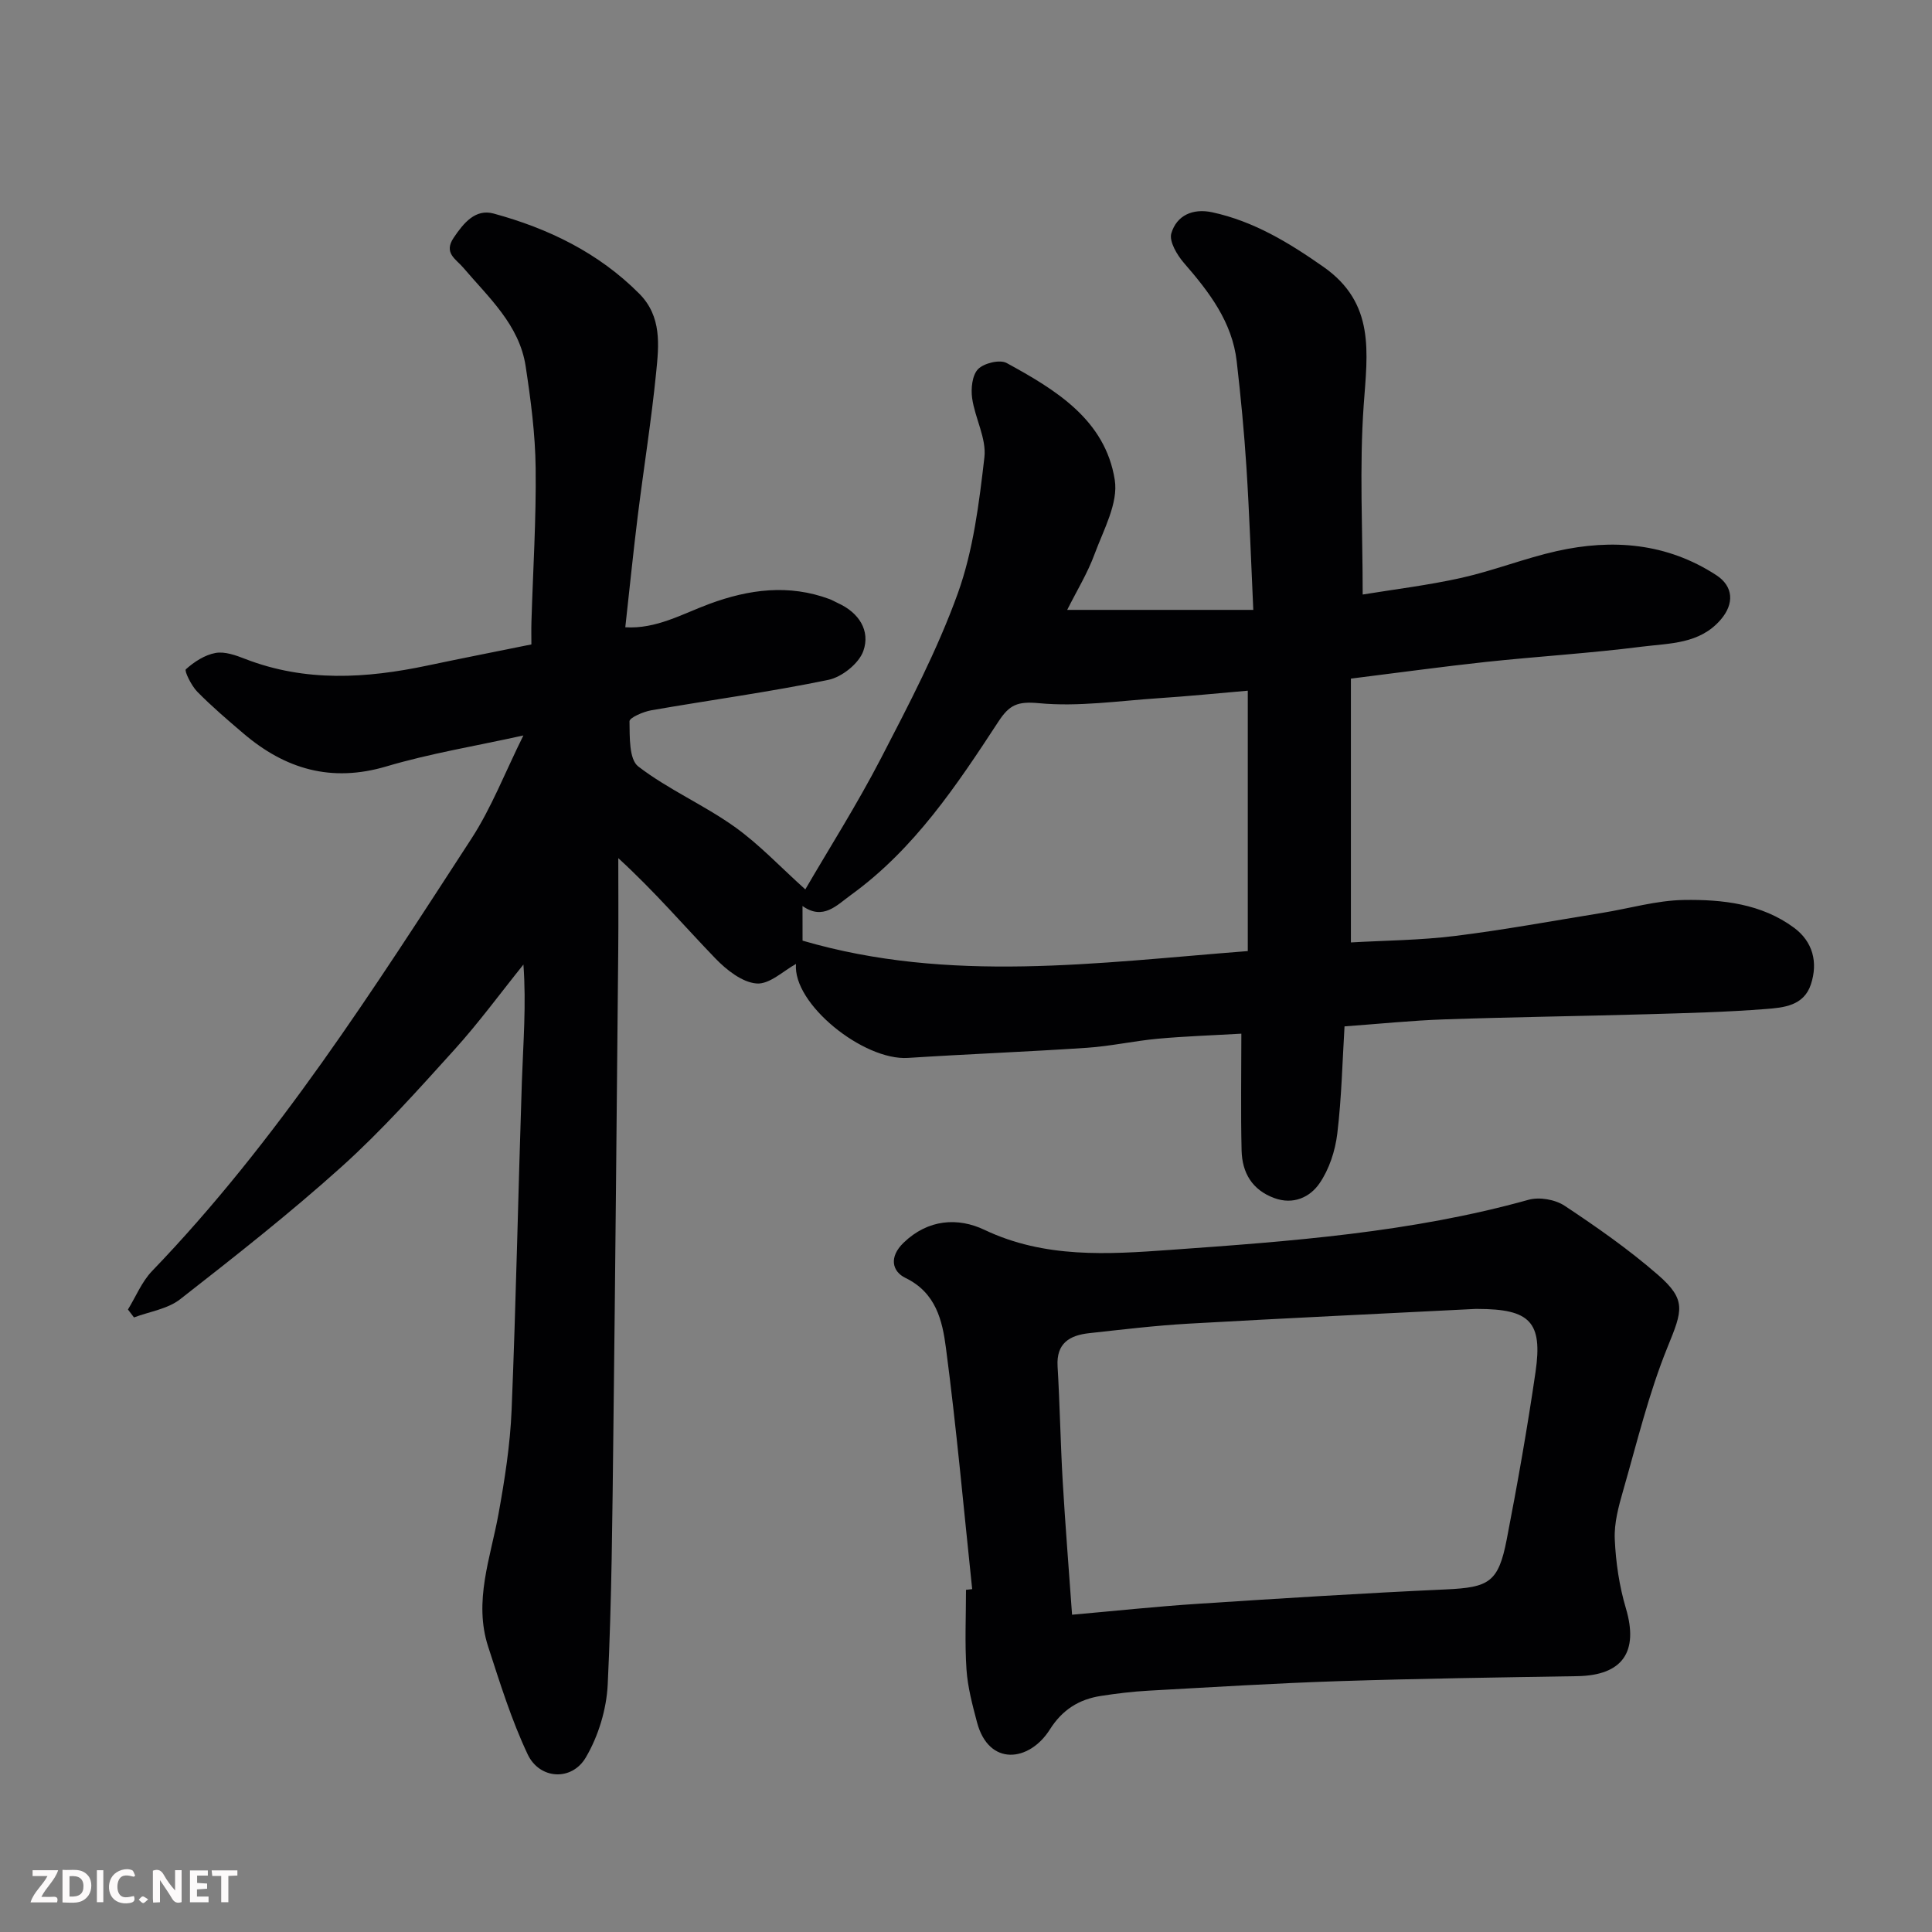
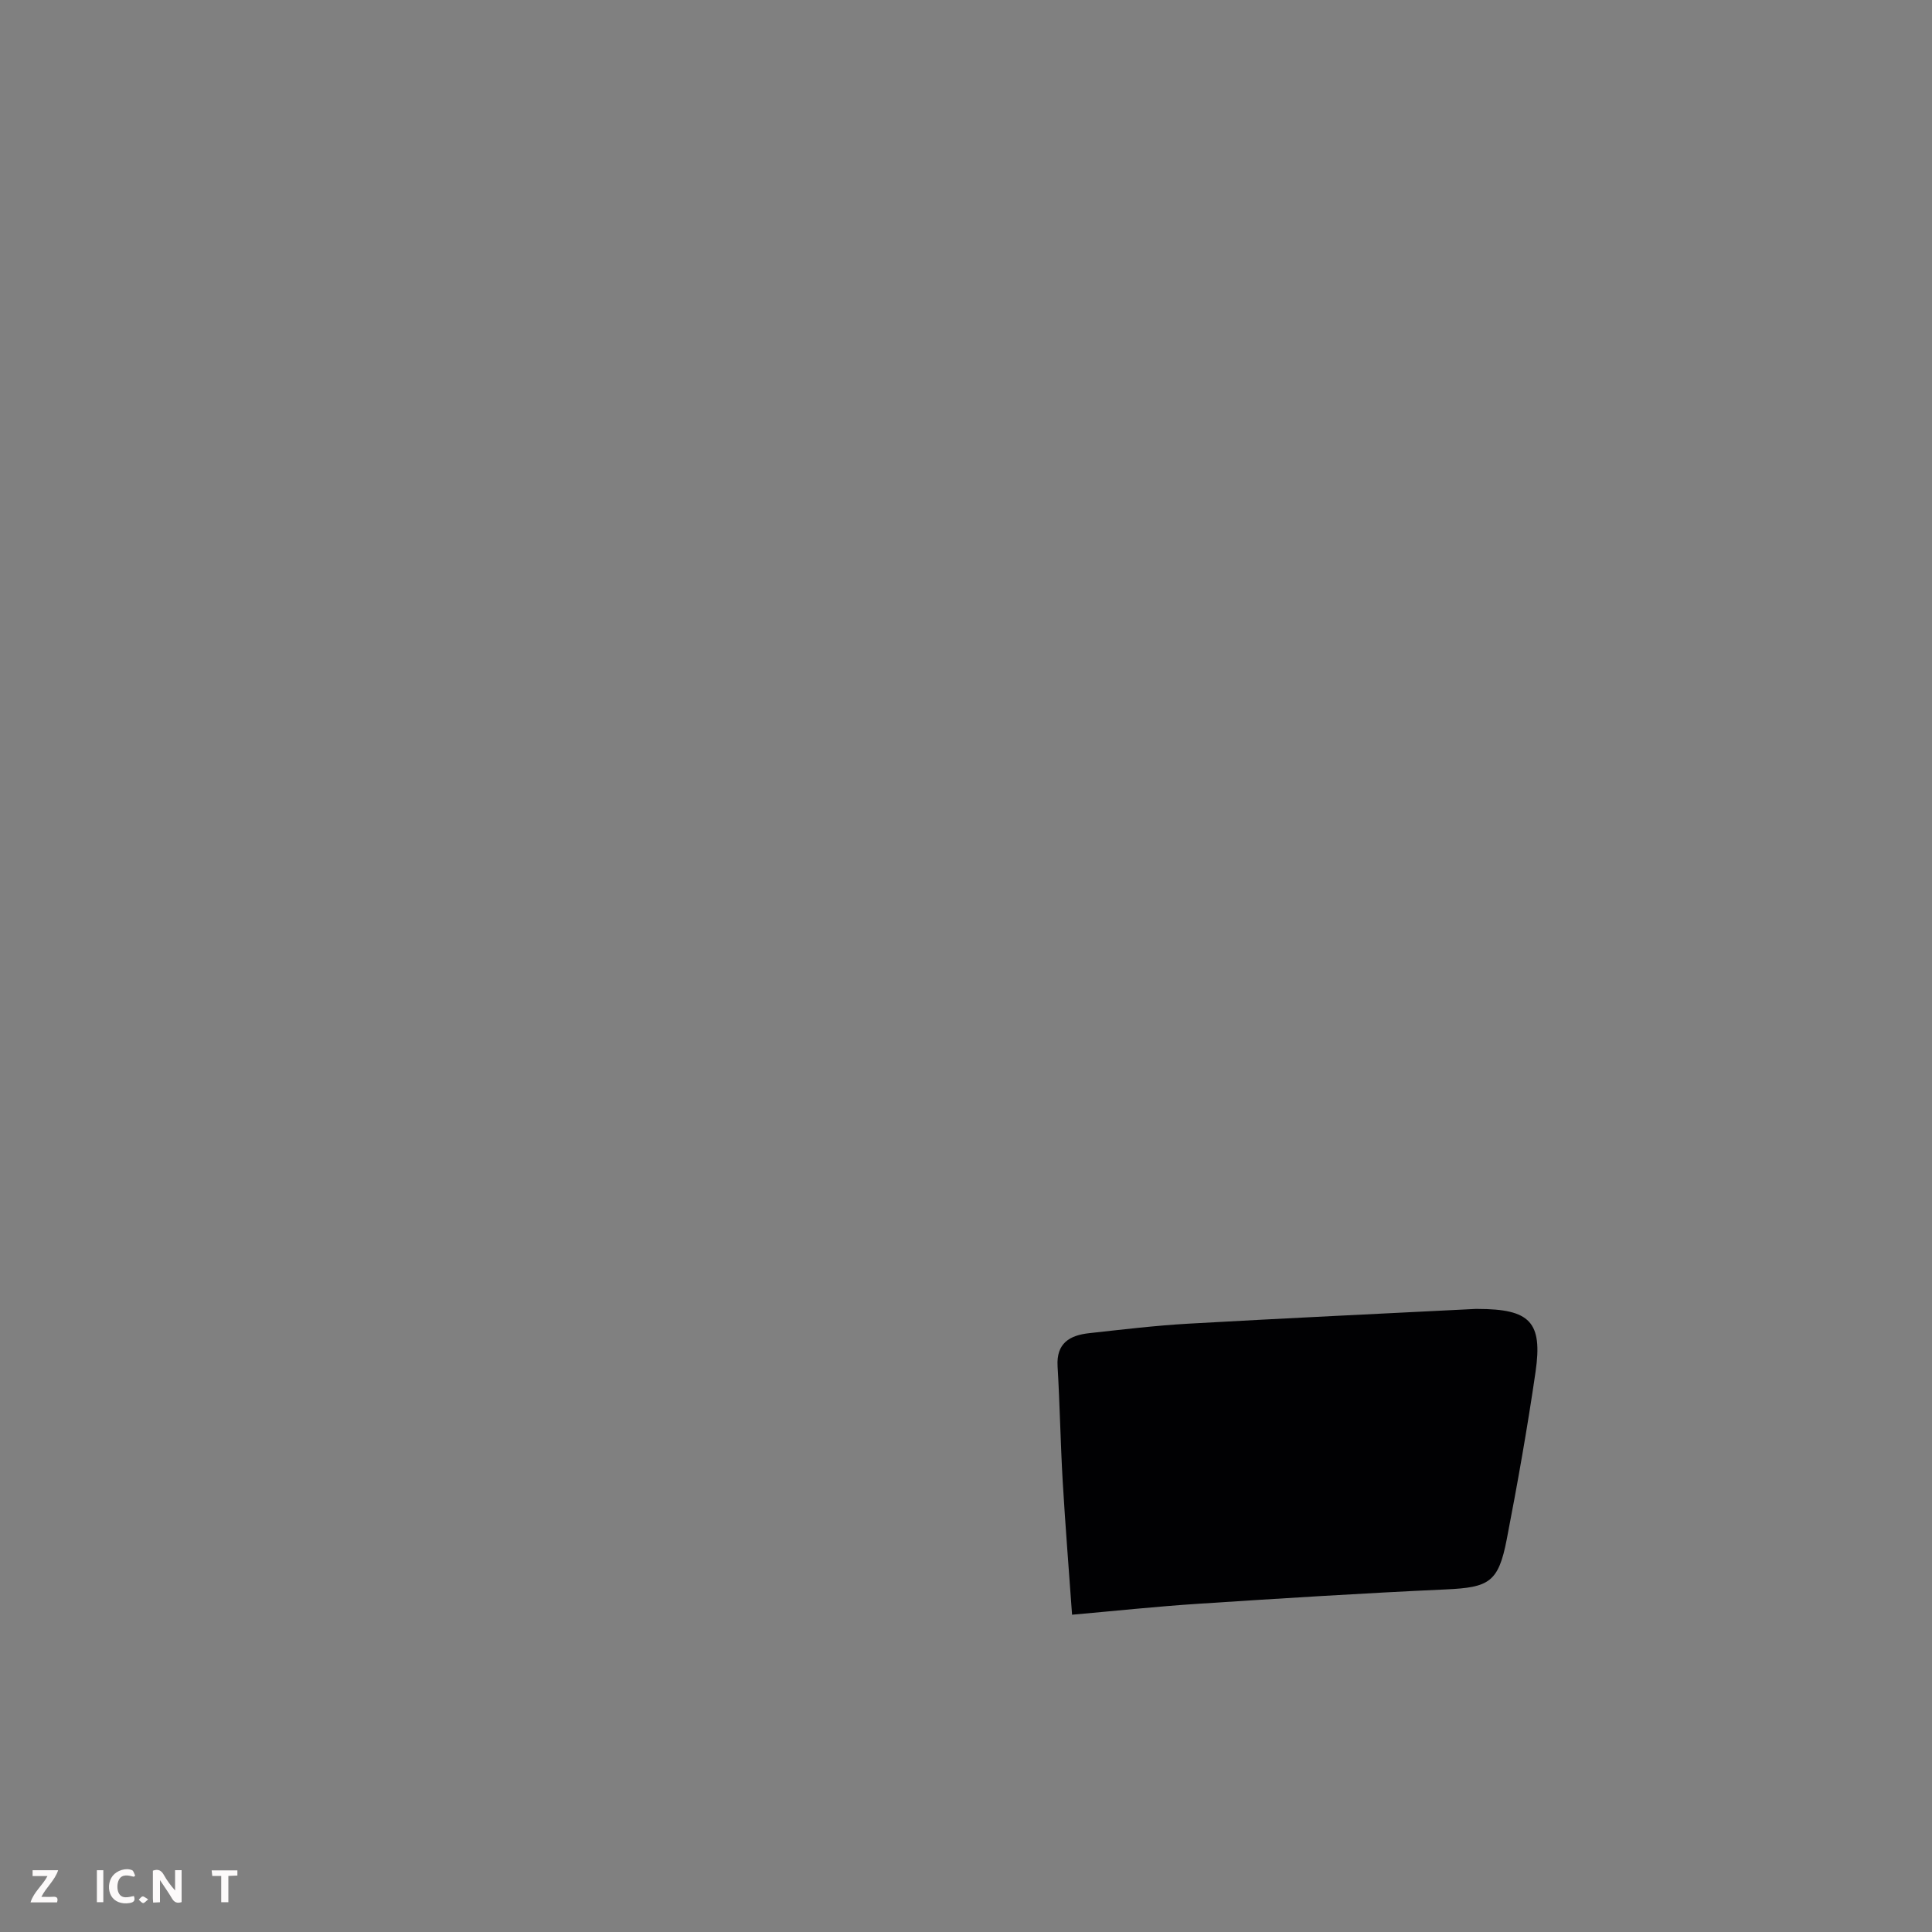
<svg xmlns="http://www.w3.org/2000/svg" enable-background="new 0 0 400 400" viewBox="0 0 400 400">
  <rect x="0" y="0" width="400" height="400" fill="#808080" stroke="none" />
-   <path d="m279.69 140.5v54.62c6.91-.4 14.28-.44 21.55-1.34 10.2-1.26 20.33-3.14 30.48-4.78 5.64-.91 11.25-2.58 16.9-2.67 7.98-.13 16.1.77 22.83 5.76 3.85 2.86 5 7.11 3.47 11.73-1.46 4.42-5.64 4.8-9.26 5.08-8.24.65-16.52.85-24.79 1.09-13.93.4-27.87.58-41.8 1.06-6.76.23-13.51.93-20.7 1.45-.44 7.18-.6 14.74-1.5 22.21-.43 3.56-1.67 7.37-3.68 10.29-1.97 2.86-5.41 4.51-9.38 3.04-4.59-1.69-6.63-5.25-6.75-9.81-.19-7.84-.05-15.69-.05-24.22-5.97.35-11.66.53-17.32 1.05-4.89.45-9.72 1.54-14.61 1.87-12.36.83-24.74 1.3-37.1 2.1-9.19.59-23.88-11.17-23.18-19.45-2.54 1.37-5.47 4.25-8.15 4.04-2.99-.23-6.24-2.81-8.53-5.18-6.46-6.69-12.49-13.79-20.11-20.77 0 6.34.05 12.67-.01 19.01-.32 33.27-.61 66.53-1.01 99.8-.21 17.44-.33 34.88-1.17 52.29-.25 5.14-1.93 10.67-4.54 15.1-2.92 4.96-9.58 4.54-12.03-.65-3.37-7.13-5.73-14.76-8.18-22.29-3.06-9.42.5-18.41 2.15-27.54 1.28-7.07 2.4-14.24 2.7-21.4.93-22.69 1.37-45.4 2.13-68.1.27-7.92.93-15.83.32-24.19-4.75 5.9-9.24 12.05-14.32 17.66-7.5 8.29-14.99 16.69-23.28 24.16-10.72 9.65-22.1 18.59-33.48 27.48-2.59 2.02-6.34 2.55-9.55 3.76-.42-.55-.84-1.1-1.25-1.64 1.64-2.67 2.86-5.74 4.98-7.95 25.95-26.97 45.88-58.38 66.13-89.53 4.15-6.39 6.94-13.67 10.76-21.37-9.91 2.19-19.31 3.72-28.37 6.41-11.41 3.38-20.94.56-29.61-6.84-3.26-2.78-6.54-5.58-9.54-8.63-1.22-1.24-2.72-4.32-2.36-4.64 1.71-1.54 3.92-2.98 6.14-3.38 1.92-.35 4.21.48 6.16 1.24 12.44 4.82 25.04 4.04 37.74 1.36 7-1.48 14.02-2.85 21.5-4.37 0-1.46-.04-3.1.01-4.73.32-10.6 1-21.21.87-31.8-.08-7.03-1.01-14.1-2.07-21.07-1.31-8.58-7.66-14.22-12.93-20.42-1.54-1.8-4.1-3.02-1.97-6.18 2.06-3.06 4.49-6.03 8.26-5.01 11.32 3.08 21.71 8.1 30.15 16.58 4.71 4.73 4.08 10.66 3.51 16.33-.99 9.93-2.58 19.8-3.81 29.7-.93 7.48-1.68 14.98-2.58 23.05 6.39.4 11.79-2.76 17.44-4.85 8.18-3.02 16.41-4.11 24.83-.99.6.22 1.16.57 1.76.84 4.34 1.96 6.75 5.71 5.25 9.92-.92 2.59-4.45 5.4-7.24 5.97-12.14 2.51-24.45 4.17-36.67 6.3-1.66.29-4.51 1.53-4.5 2.28.06 3.21-.12 7.86 1.82 9.35 6.17 4.74 13.51 7.92 19.87 12.44 5.13 3.64 9.5 8.33 14.71 13.01 4.89-8.41 10.69-17.54 15.65-27.11 5.78-11.16 11.67-22.39 15.92-34.17 3.21-8.92 4.41-18.68 5.51-28.18.45-3.92-1.96-8.11-2.54-12.25-.28-1.97.01-4.76 1.23-6.01 1.23-1.24 4.5-2.04 5.92-1.26 10.14 5.54 20.41 11.74 22.38 24.2.76 4.8-2.33 10.35-4.18 15.36-1.45 3.95-3.69 7.6-5.67 11.55h38.53c-.48-10.3-.8-19.85-1.41-29.38-.47-7.37-1.18-14.73-2.02-22.06-.94-8.19-5.71-14.38-10.92-20.38-1.43-1.65-3.11-4.47-2.62-6.14 1.11-3.73 4.46-5.22 8.46-4.36 8.6 1.86 15.84 6.26 23.01 11.28 10.79 7.55 9.14 17.74 8.36 28.63-.91 12.83-.21 25.77-.21 39.23 6.46-1.06 13.55-1.91 20.48-3.46 6.64-1.49 13.05-4.04 19.69-5.53 11.57-2.59 22.81-1.68 33.04 4.98 3.57 2.33 3.75 5.93.91 9.22-4.36 5.07-10.58 4.86-16.27 5.58-10.75 1.37-21.59 2.02-32.38 3.17-8.99.97-17.93 2.21-27.91 3.45zm-113.53 54.25c30.43 8.9 60.99 4.58 92.18 2.16 0-18.24 0-35.92 0-53.91-6.13.53-12.32 1.15-18.53 1.56-8.23.55-16.56 1.8-24.69 1.03-4.45-.42-6.13.32-8.41 3.81-8.64 13.21-17.42 26.39-30.49 35.86-3 2.17-5.78 5.35-10.07 2.32.01 2.6.01 4.74.01 7.17z" fill="#010103" />
-   <path d="m201.28 329.01c-1.76-16.67-3.25-33.37-5.44-49.98-.73-5.58-2.04-11.38-8.36-14.44-2.79-1.35-3.47-4.33-.41-7.29 5.1-4.93 11.3-5.27 16.76-2.67 12.47 5.93 25.58 5.07 38.41 4.15 24.93-1.78 49.94-3.6 74.24-10.38 2.23-.62 5.49-.06 7.44 1.23 6.66 4.41 13.26 9.03 19.28 14.26 6.04 5.24 5.13 7.43 2.07 14.96-3.9 9.58-6.34 19.76-9.21 29.74-.94 3.27-1.89 6.74-1.74 10.08.21 4.81.94 9.73 2.31 14.34 2.66 8.97-.68 13.86-10.05 14.02-16.42.27-32.85.5-49.27 1.03-13.2.43-26.39 1.25-39.58 1.98-3.27.18-6.54.58-9.78 1.08-4.55.7-8 2.85-10.59 6.95-4.25 6.73-12.65 7.7-15.08-1.49-.95-3.59-1.93-7.26-2.18-10.94-.37-5.47-.1-10.99-.1-16.48.43-.06.85-.11 1.28-.15zm20.68 5.3c9.07-.8 17.54-1.71 26.04-2.26 17.12-1.12 34.25-2.2 51.38-2.98 8.89-.41 10.85-1.45 12.57-10.34 2.23-11.52 4.28-23.09 5.97-34.71 1.5-10.35-1.18-13-11.96-13.02-.17 0-.33-.01-.5 0-19.79 1-39.59 1.93-59.38 3.05-6.88.39-13.74 1.22-20.59 1.97-4.01.44-6.82 2.06-6.53 6.86.47 7.92.6 15.86 1.06 23.79.53 9 1.25 17.98 1.94 27.64z" fill="#010103" />
+   <path d="m201.28 329.01zm20.68 5.3c9.07-.8 17.54-1.71 26.04-2.26 17.12-1.12 34.25-2.2 51.38-2.98 8.89-.41 10.85-1.45 12.57-10.34 2.23-11.52 4.28-23.09 5.97-34.71 1.5-10.35-1.18-13-11.96-13.02-.17 0-.33-.01-.5 0-19.79 1-39.59 1.93-59.38 3.05-6.88.39-13.74 1.22-20.59 1.97-4.01.44-6.82 2.06-6.53 6.86.47 7.92.6 15.86 1.06 23.79.53 9 1.25 17.98 1.94 27.64z" fill="#010103" />
  <g fill="#fcfafa">
    <path d="m37.59 393.81c-.92.31-1.52.05-2-.78-.7-1.2-1.52-2.34-2.47-3.78v4.59c-.55.03-.95.05-1.41.07-.03-.37-.06-.64-.06-.91 0-1.91 0-3.81 0-5.7 1.13-.41 1.77-.03 2.29.91.62 1.11 1.38 2.14 2.31 3.19v-4.2h1.35v6.61z" />
-     <path d="m12.94 393.88v-6.75c1.9.19 3.93-.54 5.37 1.29.8 1.01.78 2.88.03 3.97-1.37 1.97-3.4 1.51-5.4 1.49m1.45-1.22c2.04.12 2.92-.58 2.89-2.21-.03-1.51-.98-2.19-2.89-2z" />
    <path d="m11.81 393.87h-5.49c.68-2.18 2.47-3.48 3.51-5.45h-3.08v-1.21h5.29c-.71 2.13-2.44 3.48-3.47 5.51.86 0 1.63.04 2.39-.01.79-.05 1.14.21.85 1.16" />
-     <path d="m39.33 393.86v-6.61h3.7v1.07h-2.22v1.52c.68.04 1.34.09 2.07.13v1.07c-.72.05-1.38.09-2.1.14v1.48h2.4v1.19h-3.84z" />
    <path d="m27.71 388.56c-1.15-.3-2.46-.61-3.1.64-.37.73-.41 1.93-.06 2.67.63 1.35 1.99.93 3.17.68.35.94-.01 1.32-.93 1.46-1.62.25-3.05-.27-3.76-1.48-.73-1.24-.6-3.03.31-4.17.88-1.11 2.71-1.7 4-1.16.32.13.44.74.65 1.12-.1.08-.19.16-.28.24" />
    <path d="m49.15 387.24v1.07c-.59.02-1.17.05-1.87.08v5.44h-1.48v-5.44h-1.85c-.05-.4-.08-.73-.13-1.15z" />
    <path d="m20.06 387.21h1.33v6.62h-1.33z" />
    <path d="m30.68 393.25c-.49.38-.8.79-1.05.76-.32-.05-.6-.45-.9-.7.26-.24.51-.64.8-.67.29-.04.62.3 1.15.61" />
  </g>
</svg>